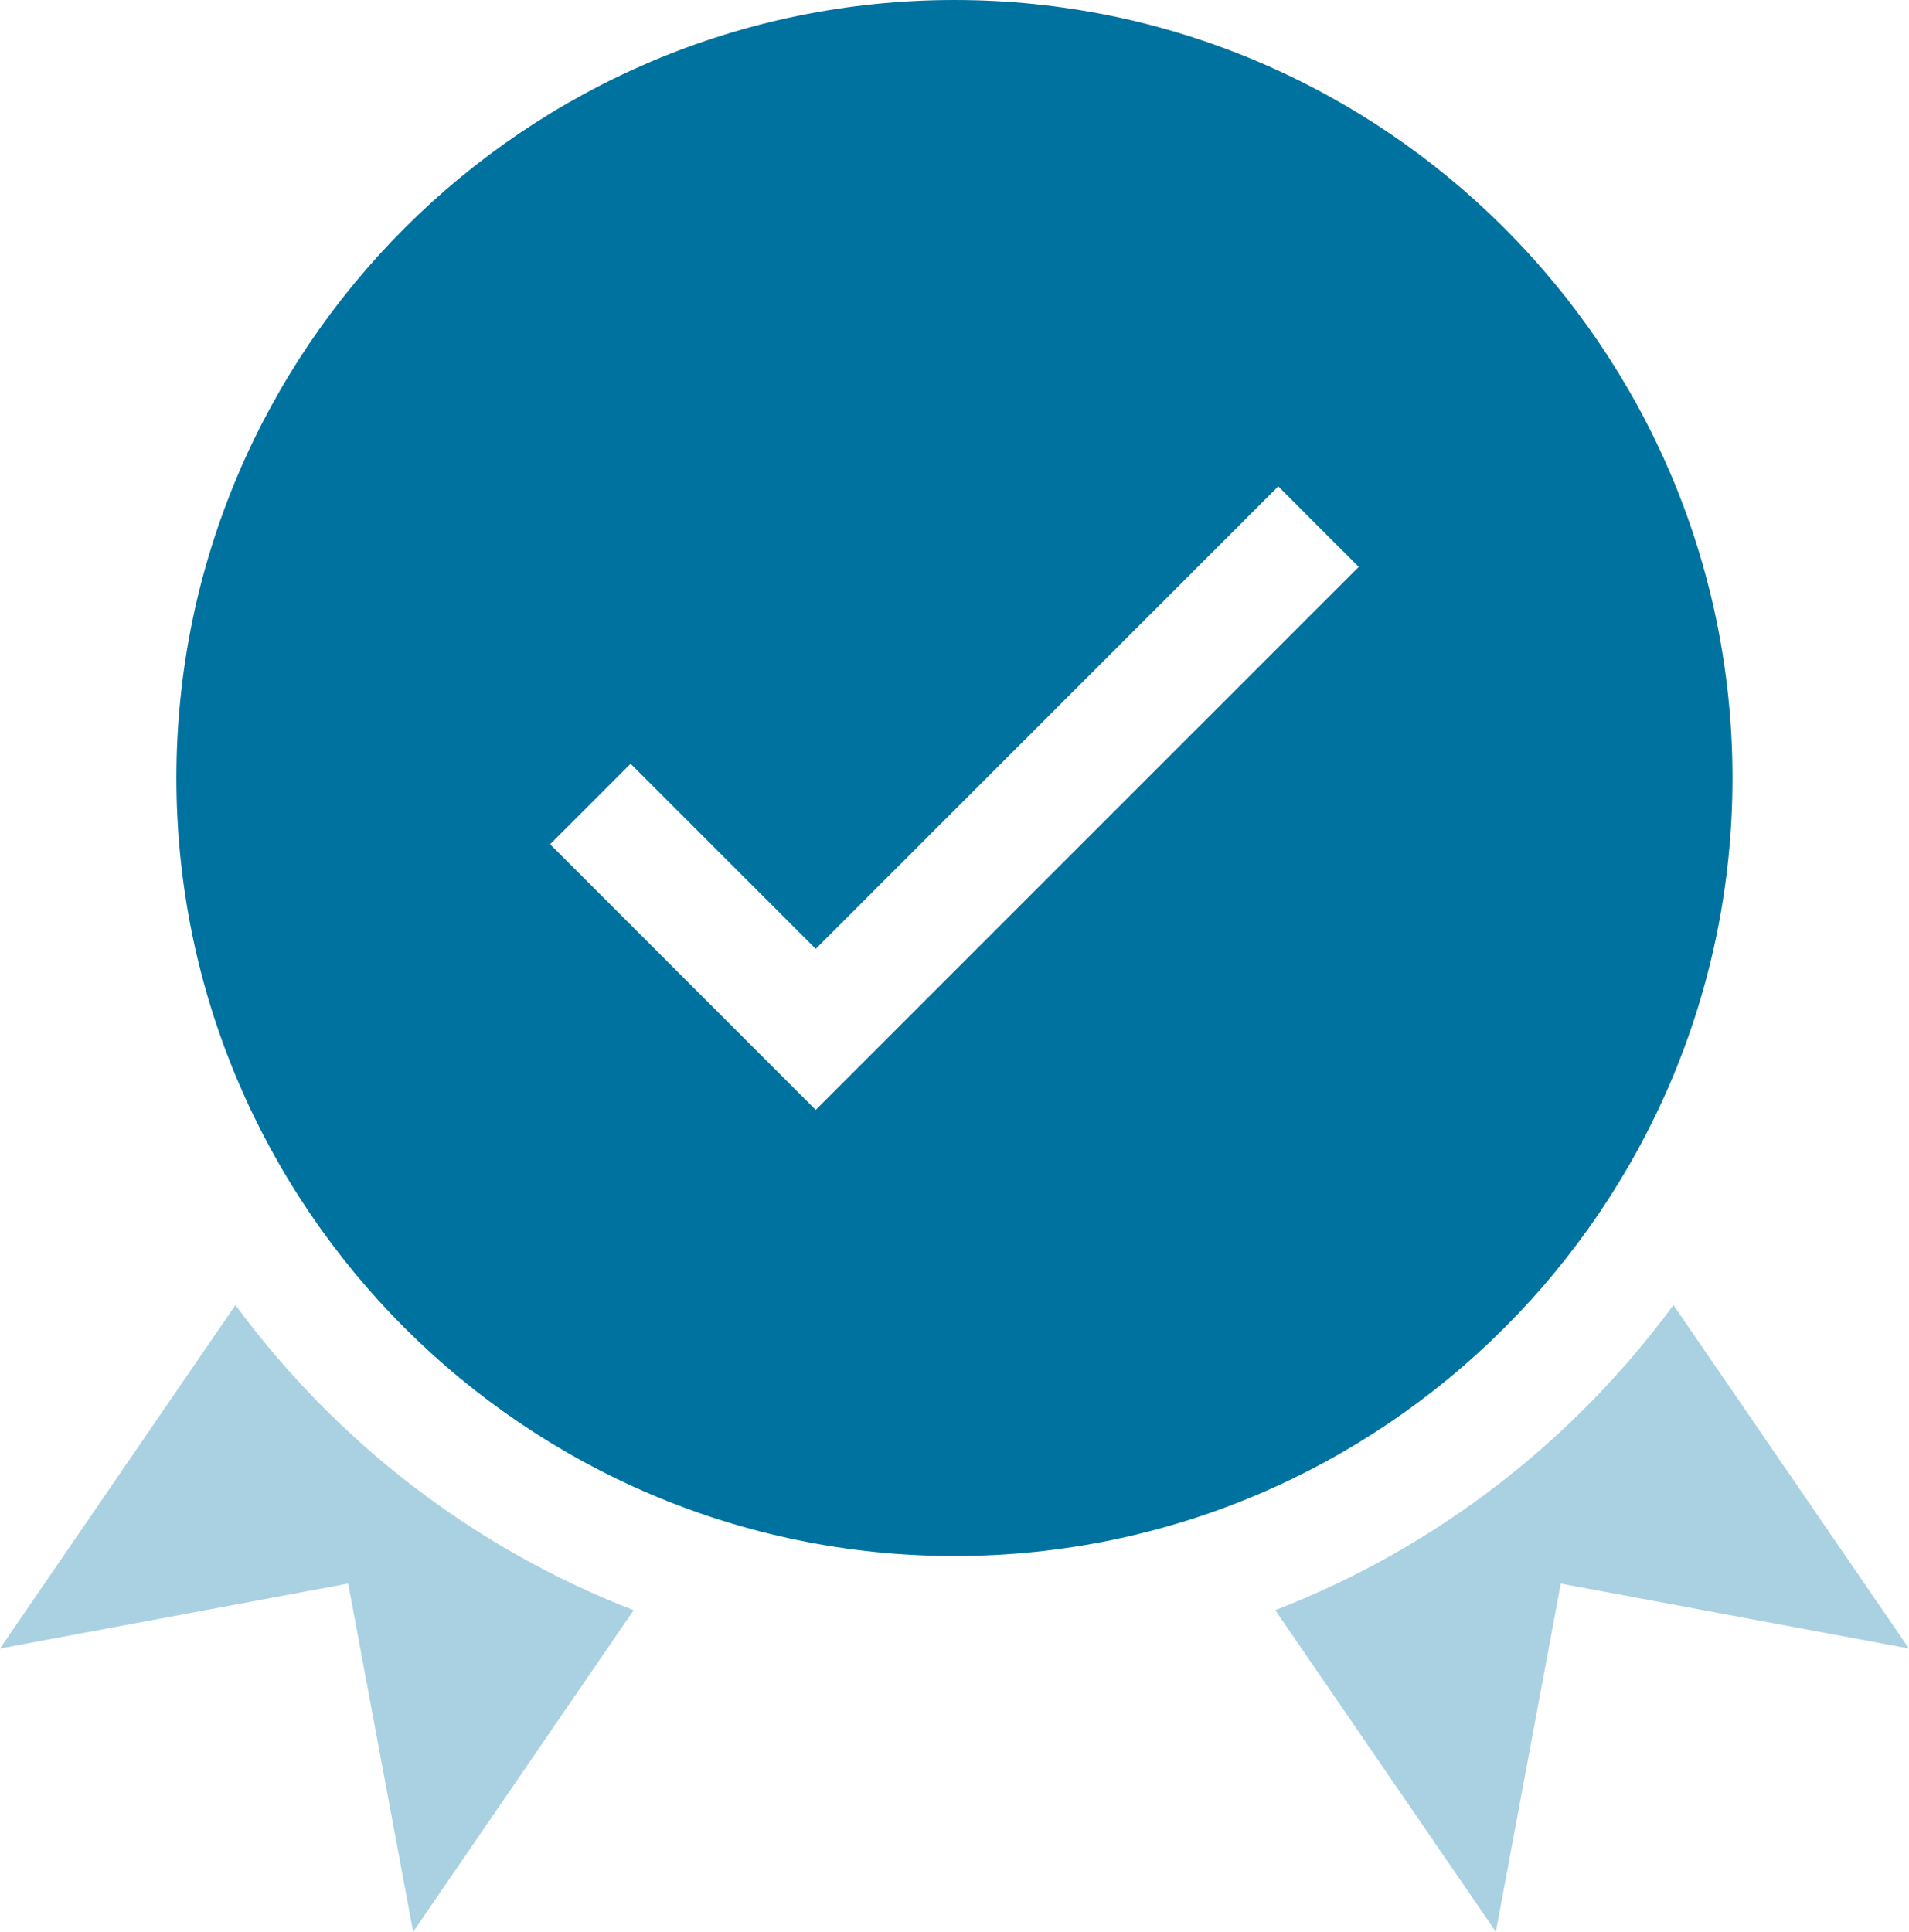
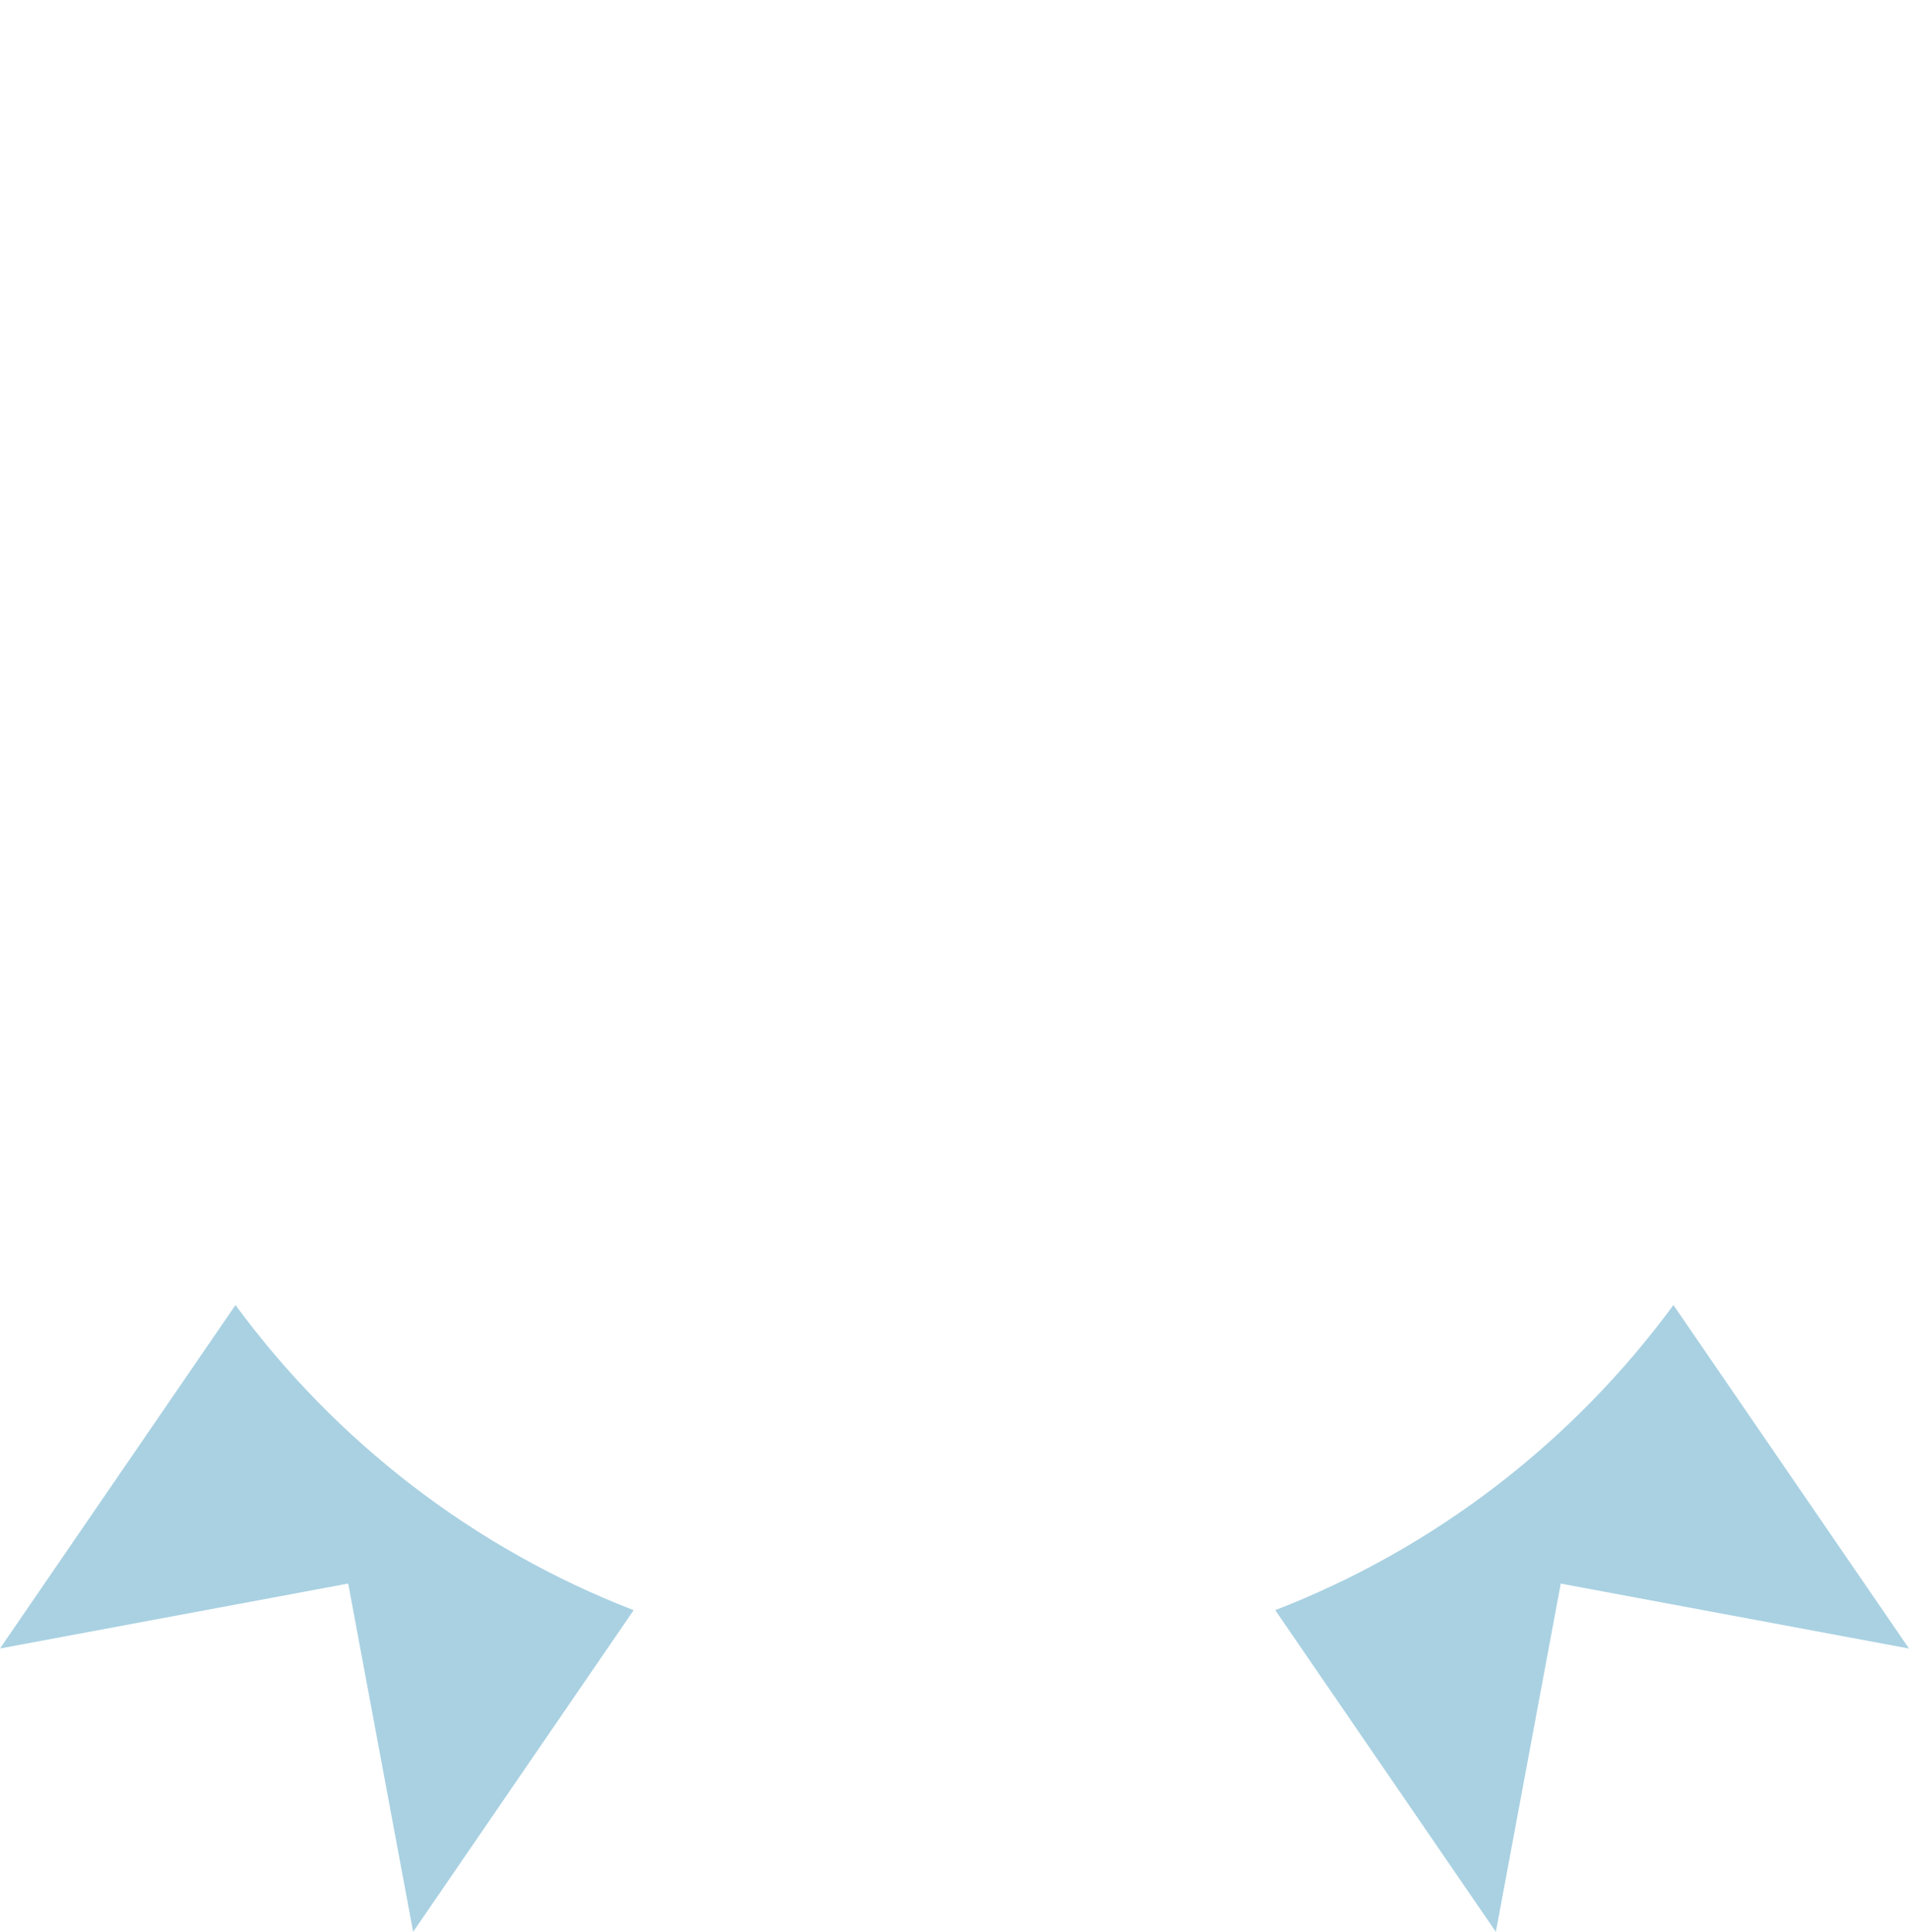
<svg xmlns="http://www.w3.org/2000/svg" version="1.1" id="Layer_1" x="0px" y="0px" width="39.529px" height="40px" viewBox="-4.765 10 39.529 40" enable-background="new -4.765 10 39.529 40" xml:space="preserve">
  <g>
-     <path fill="#00729F" d="M31.109,26.109c0-8.883-7.227-16.109-16.11-16.109C6.116,10-1.112,17.227-1.112,26.109   s7.227,16.109,16.111,16.109C23.883,42.219,31.109,34.992,31.109,26.109z M12.126,32.981l-5.5-5.5l1.667-1.667l3.833,3.833   l9.577-9.576l1.667,1.667L12.126,32.981z" />
    <path fill="#A9D1E2" d="M0.111,37.022l-4.876,7.111l7.21-1.345L3.79,50l4.566-6.66C5.041,42.058,2.185,39.844,0.111,37.022z" />
    <path fill="#A9D1E2" d="M29.886,37.022c-2.073,2.821-4.929,5.035-8.245,6.317L26.209,50l1.344-7.211l7.211,1.345L29.886,37.022z" />
  </g>
</svg>